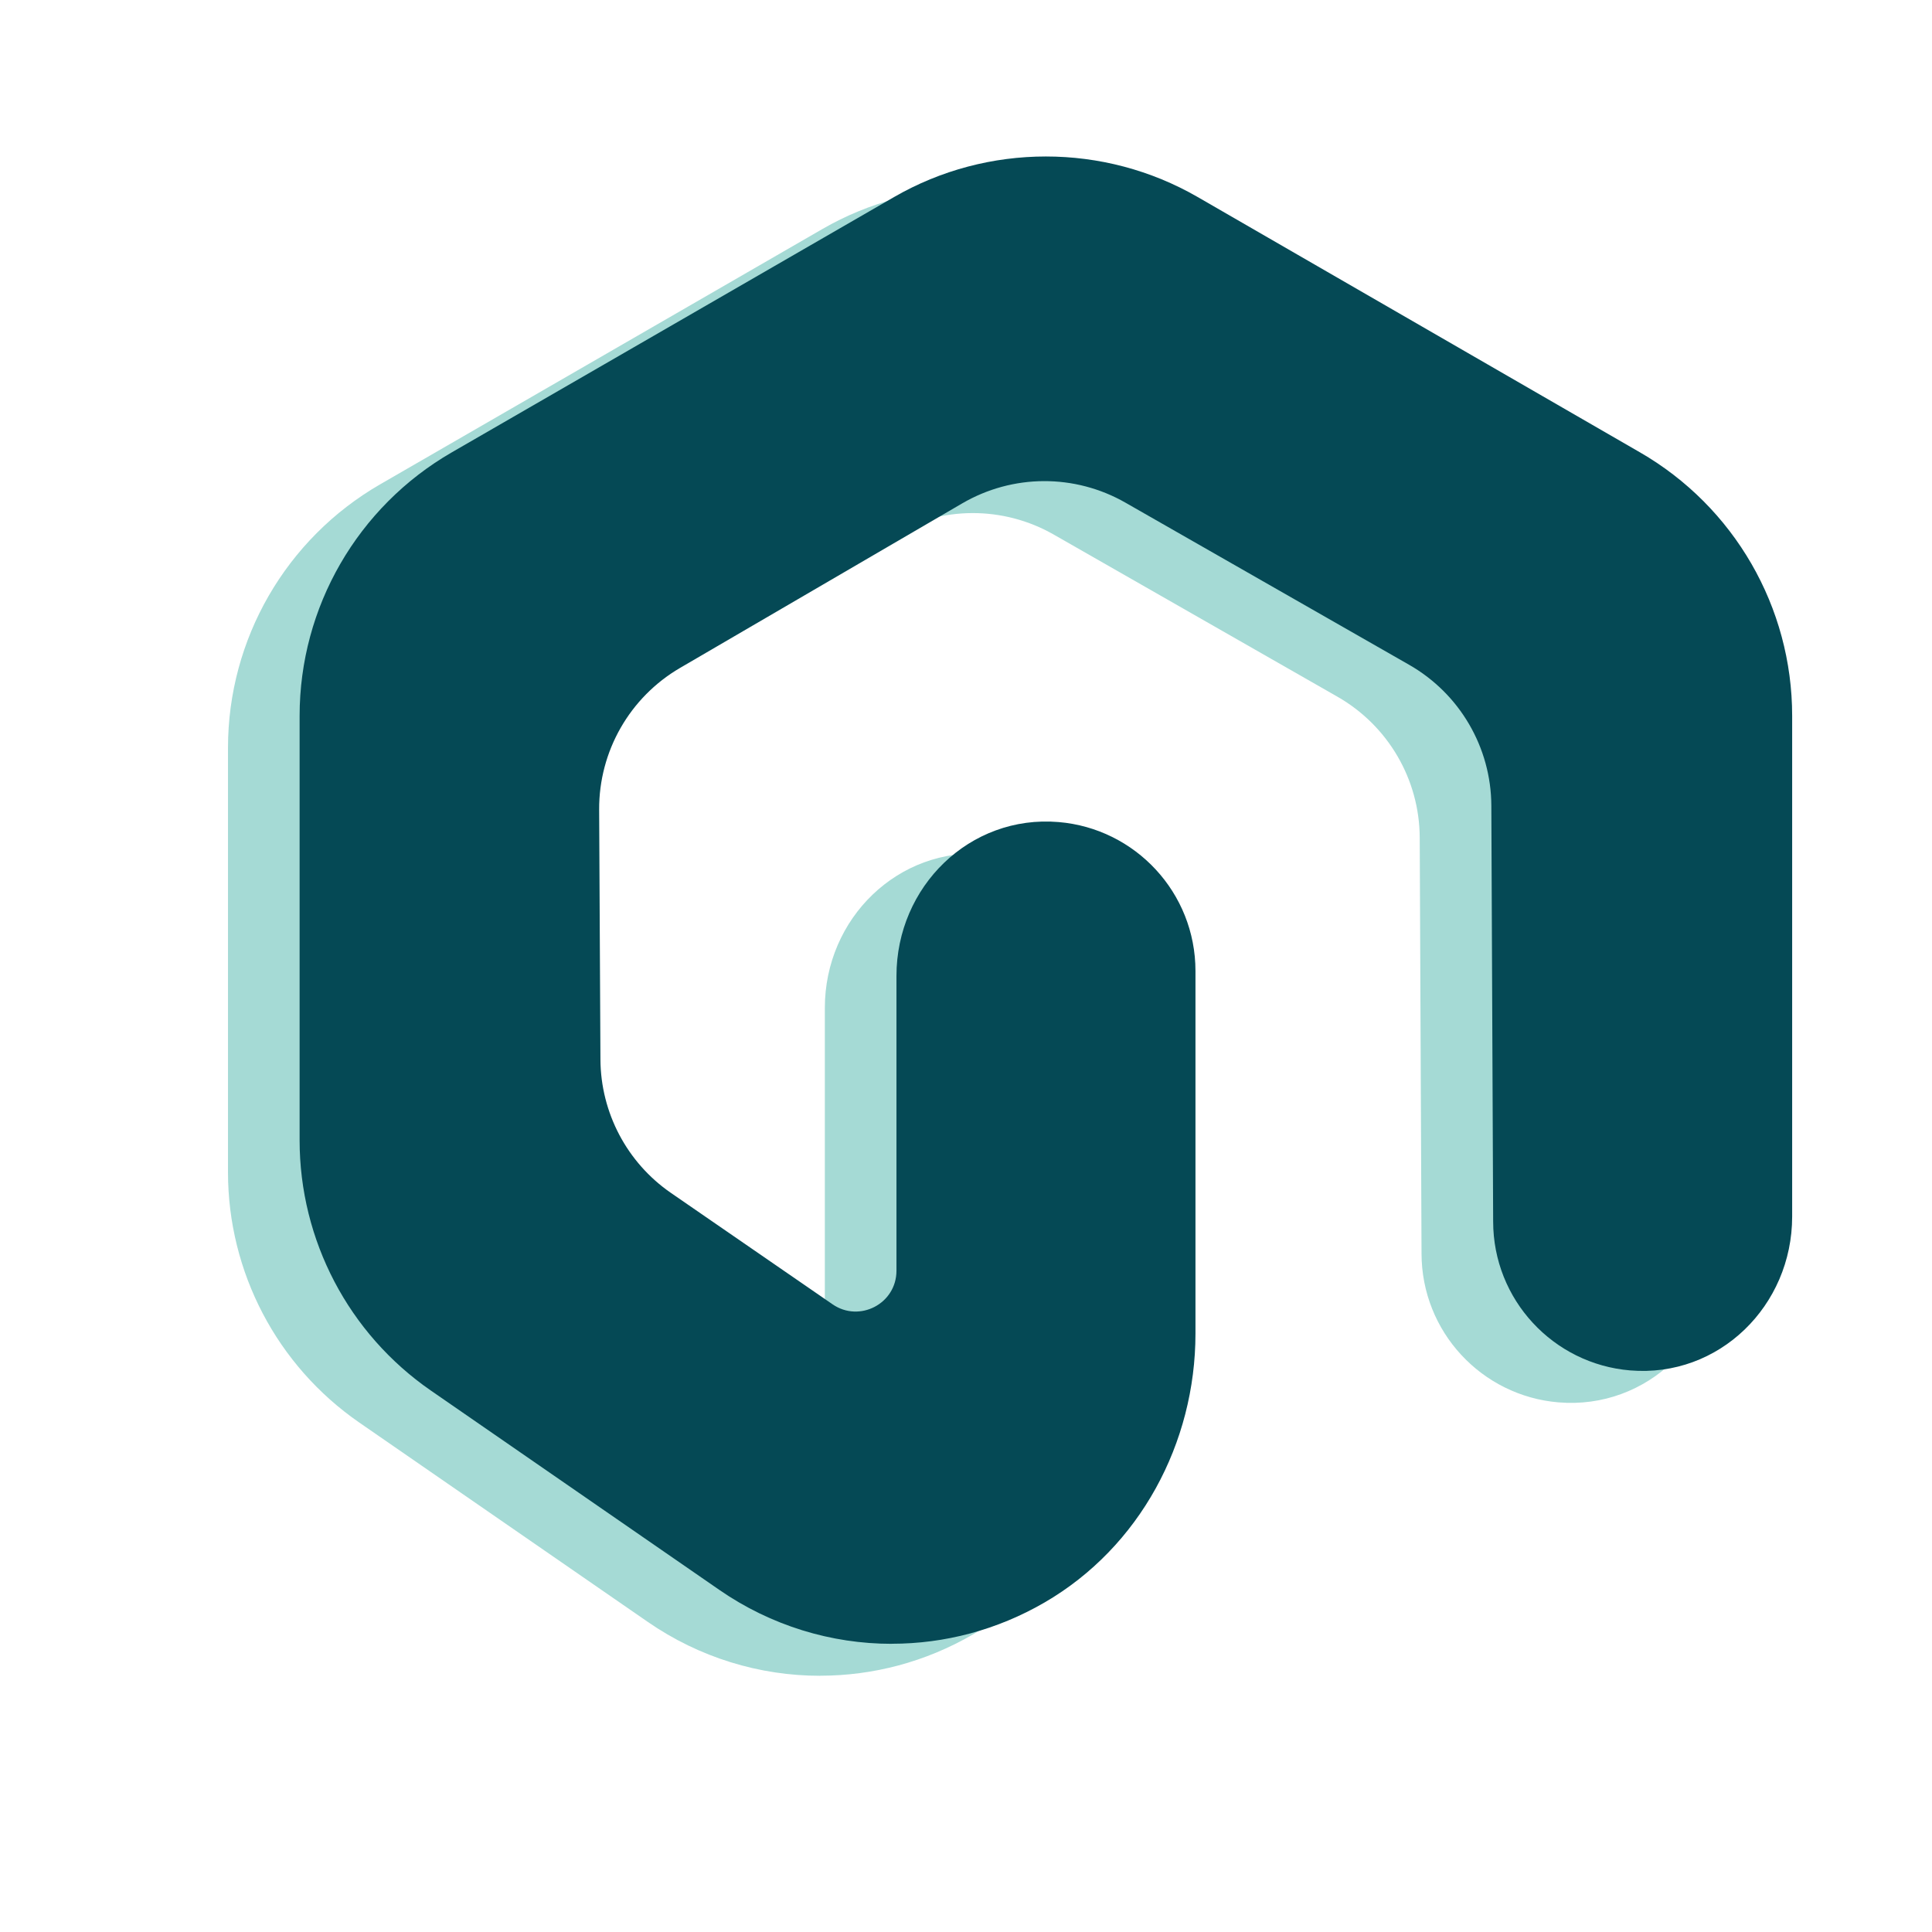
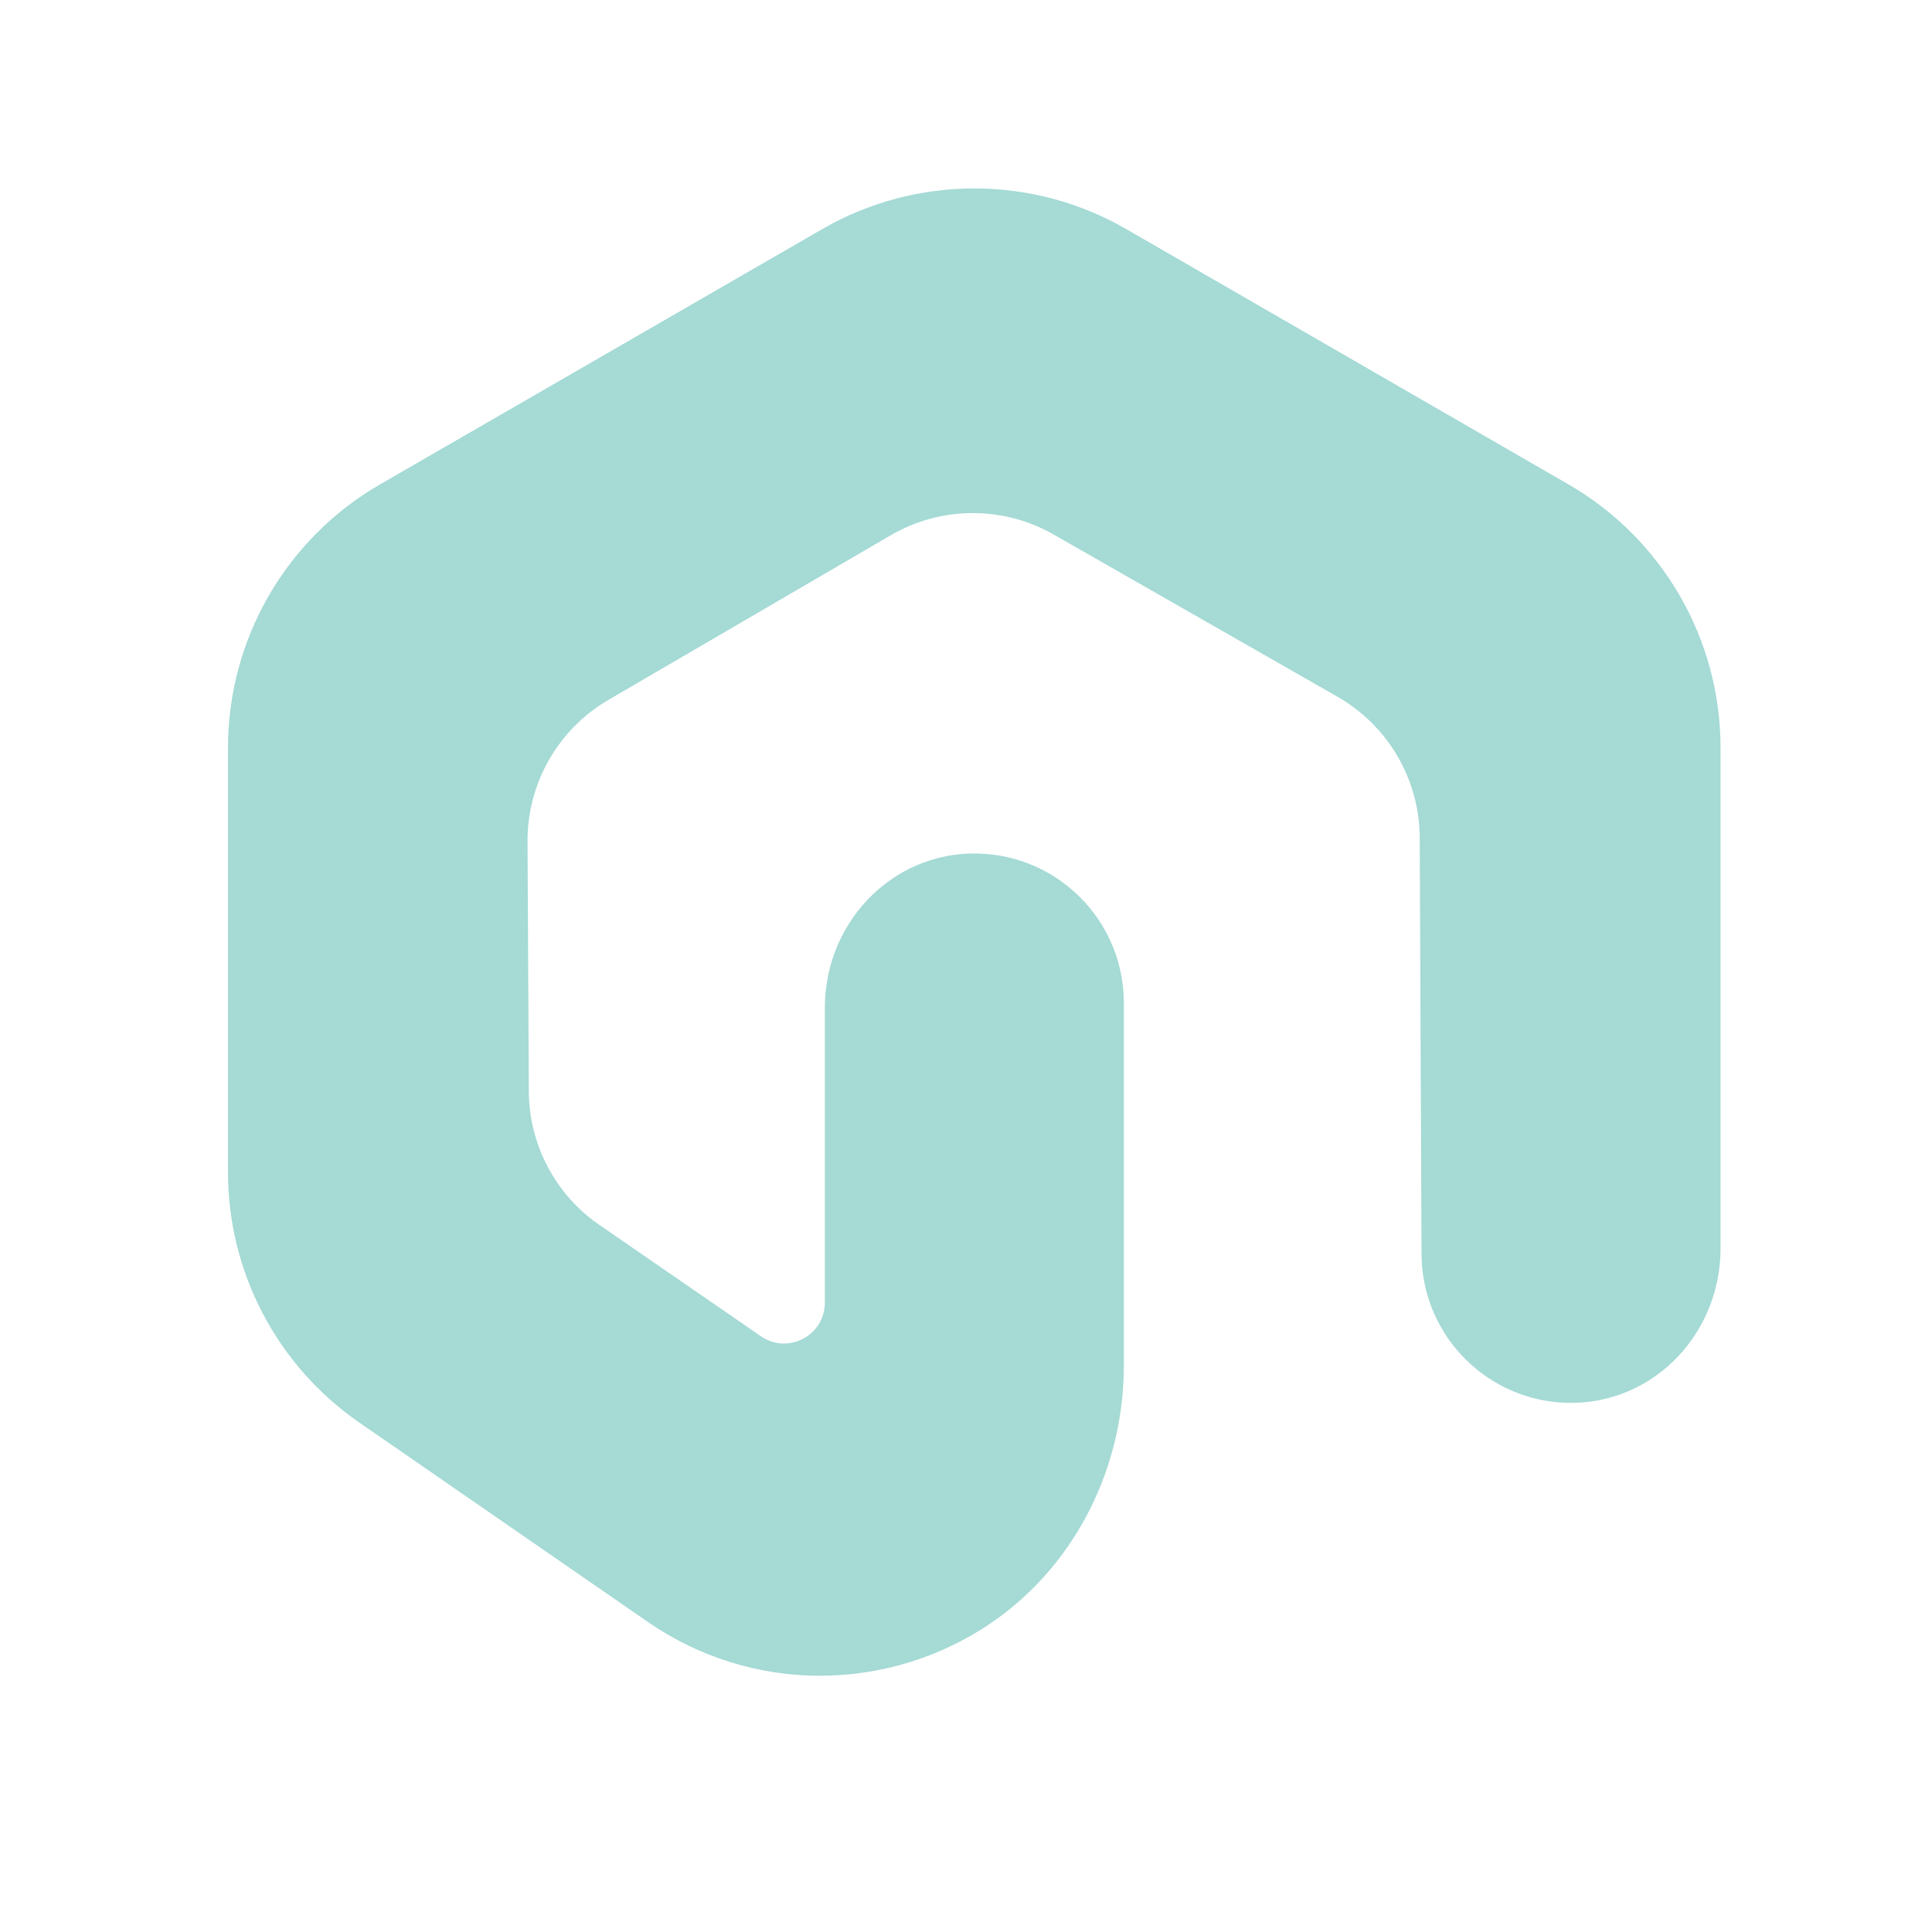
<svg xmlns="http://www.w3.org/2000/svg" id="Layer_2" viewBox="0 0 512 512">
  <defs>
    <style>.cls-1{fill:#054955;}.cls-2{fill:#a5dad5;}</style>
  </defs>
  <path class="cls-2" d="M217.34,444.1c-8.01,0-16-1.2-23.71-3.59-7.71-2.39-15.13-5.96-21.99-10.71l-38.22-26.41-38.22-26.41c-10.89-7.53-19.59-17.49-25.56-28.88-5.97-11.39-9.22-24.21-9.22-37.45v-112.47c0-14.4,3.84-28.26,10.8-40.31,6.96-12.05,17.04-22.31,29.51-29.51l58.62-33.84,58.62-33.84c12.4-7.16,26.31-10.74,40.22-10.74s27.81,3.58,40.22,10.74l58.62,33.84,58.62,33.84c12.47,7.2,22.55,17.46,29.51,29.51,6.96,12.05,10.8,25.91,10.8,40.31v66.34s0,66.34,0,66.34c0,11.83-4.85,22.52-12.64,30-7.79,7.48-18.53,11.77-30.32,10.78-10.16-.85-19.23-5.53-25.76-12.59-6.53-7.06-10.52-16.51-10.52-26.89l-.24-55.09-.24-55.09c-.03-7.72-2.13-15.14-5.89-21.58-3.76-6.45-9.19-11.92-15.89-15.75l-37.6-21.49-37.6-21.49c-6.7-3.83-14.17-5.73-21.63-5.7-7.46.03-14.91,2-21.58,5.88l-37.4,21.81-37.4,21.81c-6.67,3.89-12.06,9.42-15.76,15.9s-5.73,13.93-5.69,21.66l.17,33.11.17,33.11c.04,7.06,1.8,13.88,5,19.95,3.2,6.06,7.84,11.37,13.65,15.38l21.43,14.77,21.43,14.77c3.58,2.47,7.82,2.42,11.16.67,3.34-1.75,5.78-5.21,5.78-9.57v-39.06s0-39.06,0-39.06c0-11.83,4.85-22.52,12.64-30,7.79-7.48,18.53-11.77,30.32-10.78,10.16.85,19.23,5.53,25.76,12.59,6.53,7.06,10.52,16.51,10.52,26.89v48.03s0,48.03,0,48.03c0,14.54-3.7,28.7-10.54,41.05-6.84,12.35-16.83,22.89-29.4,30.2-6.31,3.67-12.96,6.41-19.77,8.24-6.81,1.82-13.78,2.73-20.74,2.73Z" />
-   <path class="cls-1" d="M236.32,435.63c-8.01,0-16-1.2-23.71-3.59-7.71-2.39-15.13-5.96-21.99-10.71l-38.22-26.41-38.22-26.41c-10.89-7.53-19.59-17.49-25.56-28.88-5.97-11.39-9.22-24.21-9.22-37.45v-112.47c0-14.4,3.84-28.26,10.8-40.31,6.96-12.05,17.04-22.31,29.51-29.51l58.62-33.84,58.62-33.84c12.4-7.16,26.31-10.74,40.22-10.74s27.81,3.58,40.22,10.74l58.62,33.84,58.62,33.84c12.47,7.2,22.55,17.46,29.51,29.51,6.96,12.05,10.8,25.91,10.8,40.31v66.34s0,66.34,0,66.34c0,11.83-4.85,22.52-12.64,30-7.79,7.48-18.53,11.77-30.32,10.78-10.16-.85-19.23-5.53-25.76-12.59-6.53-7.06-10.52-16.51-10.52-26.89l-.24-55.09-.24-55.09c-.03-7.72-2.13-15.14-5.89-21.58-3.76-6.45-9.19-11.92-15.89-15.75l-37.6-21.49-37.6-21.49c-6.7-3.83-14.17-5.73-21.63-5.7-7.46.03-14.91,2-21.58,5.88l-37.4,21.81-37.4,21.81c-6.67,3.89-12.06,9.42-15.76,15.9s-5.73,13.93-5.69,21.66l.17,33.11.17,33.11c.04,7.06,1.8,13.88,5,19.95,3.2,6.06,7.84,11.37,13.65,15.38l21.43,14.77,21.43,14.77c3.58,2.47,7.82,2.42,11.16.67,3.34-1.75,5.78-5.21,5.78-9.57v-39.06s0-39.06,0-39.06c0-11.83,4.85-22.52,12.64-30,7.79-7.48,18.53-11.77,30.32-10.78,10.16.85,19.23,5.53,25.76,12.59,6.53,7.06,10.52,16.51,10.52,26.89v48.03s0,48.03,0,48.03c0,14.54-3.7,28.7-10.54,41.05-6.84,12.35-16.83,22.89-29.4,30.2-6.31,3.67-12.96,6.41-19.77,8.24-6.81,1.82-13.78,2.73-20.74,2.73Z" />
</svg>